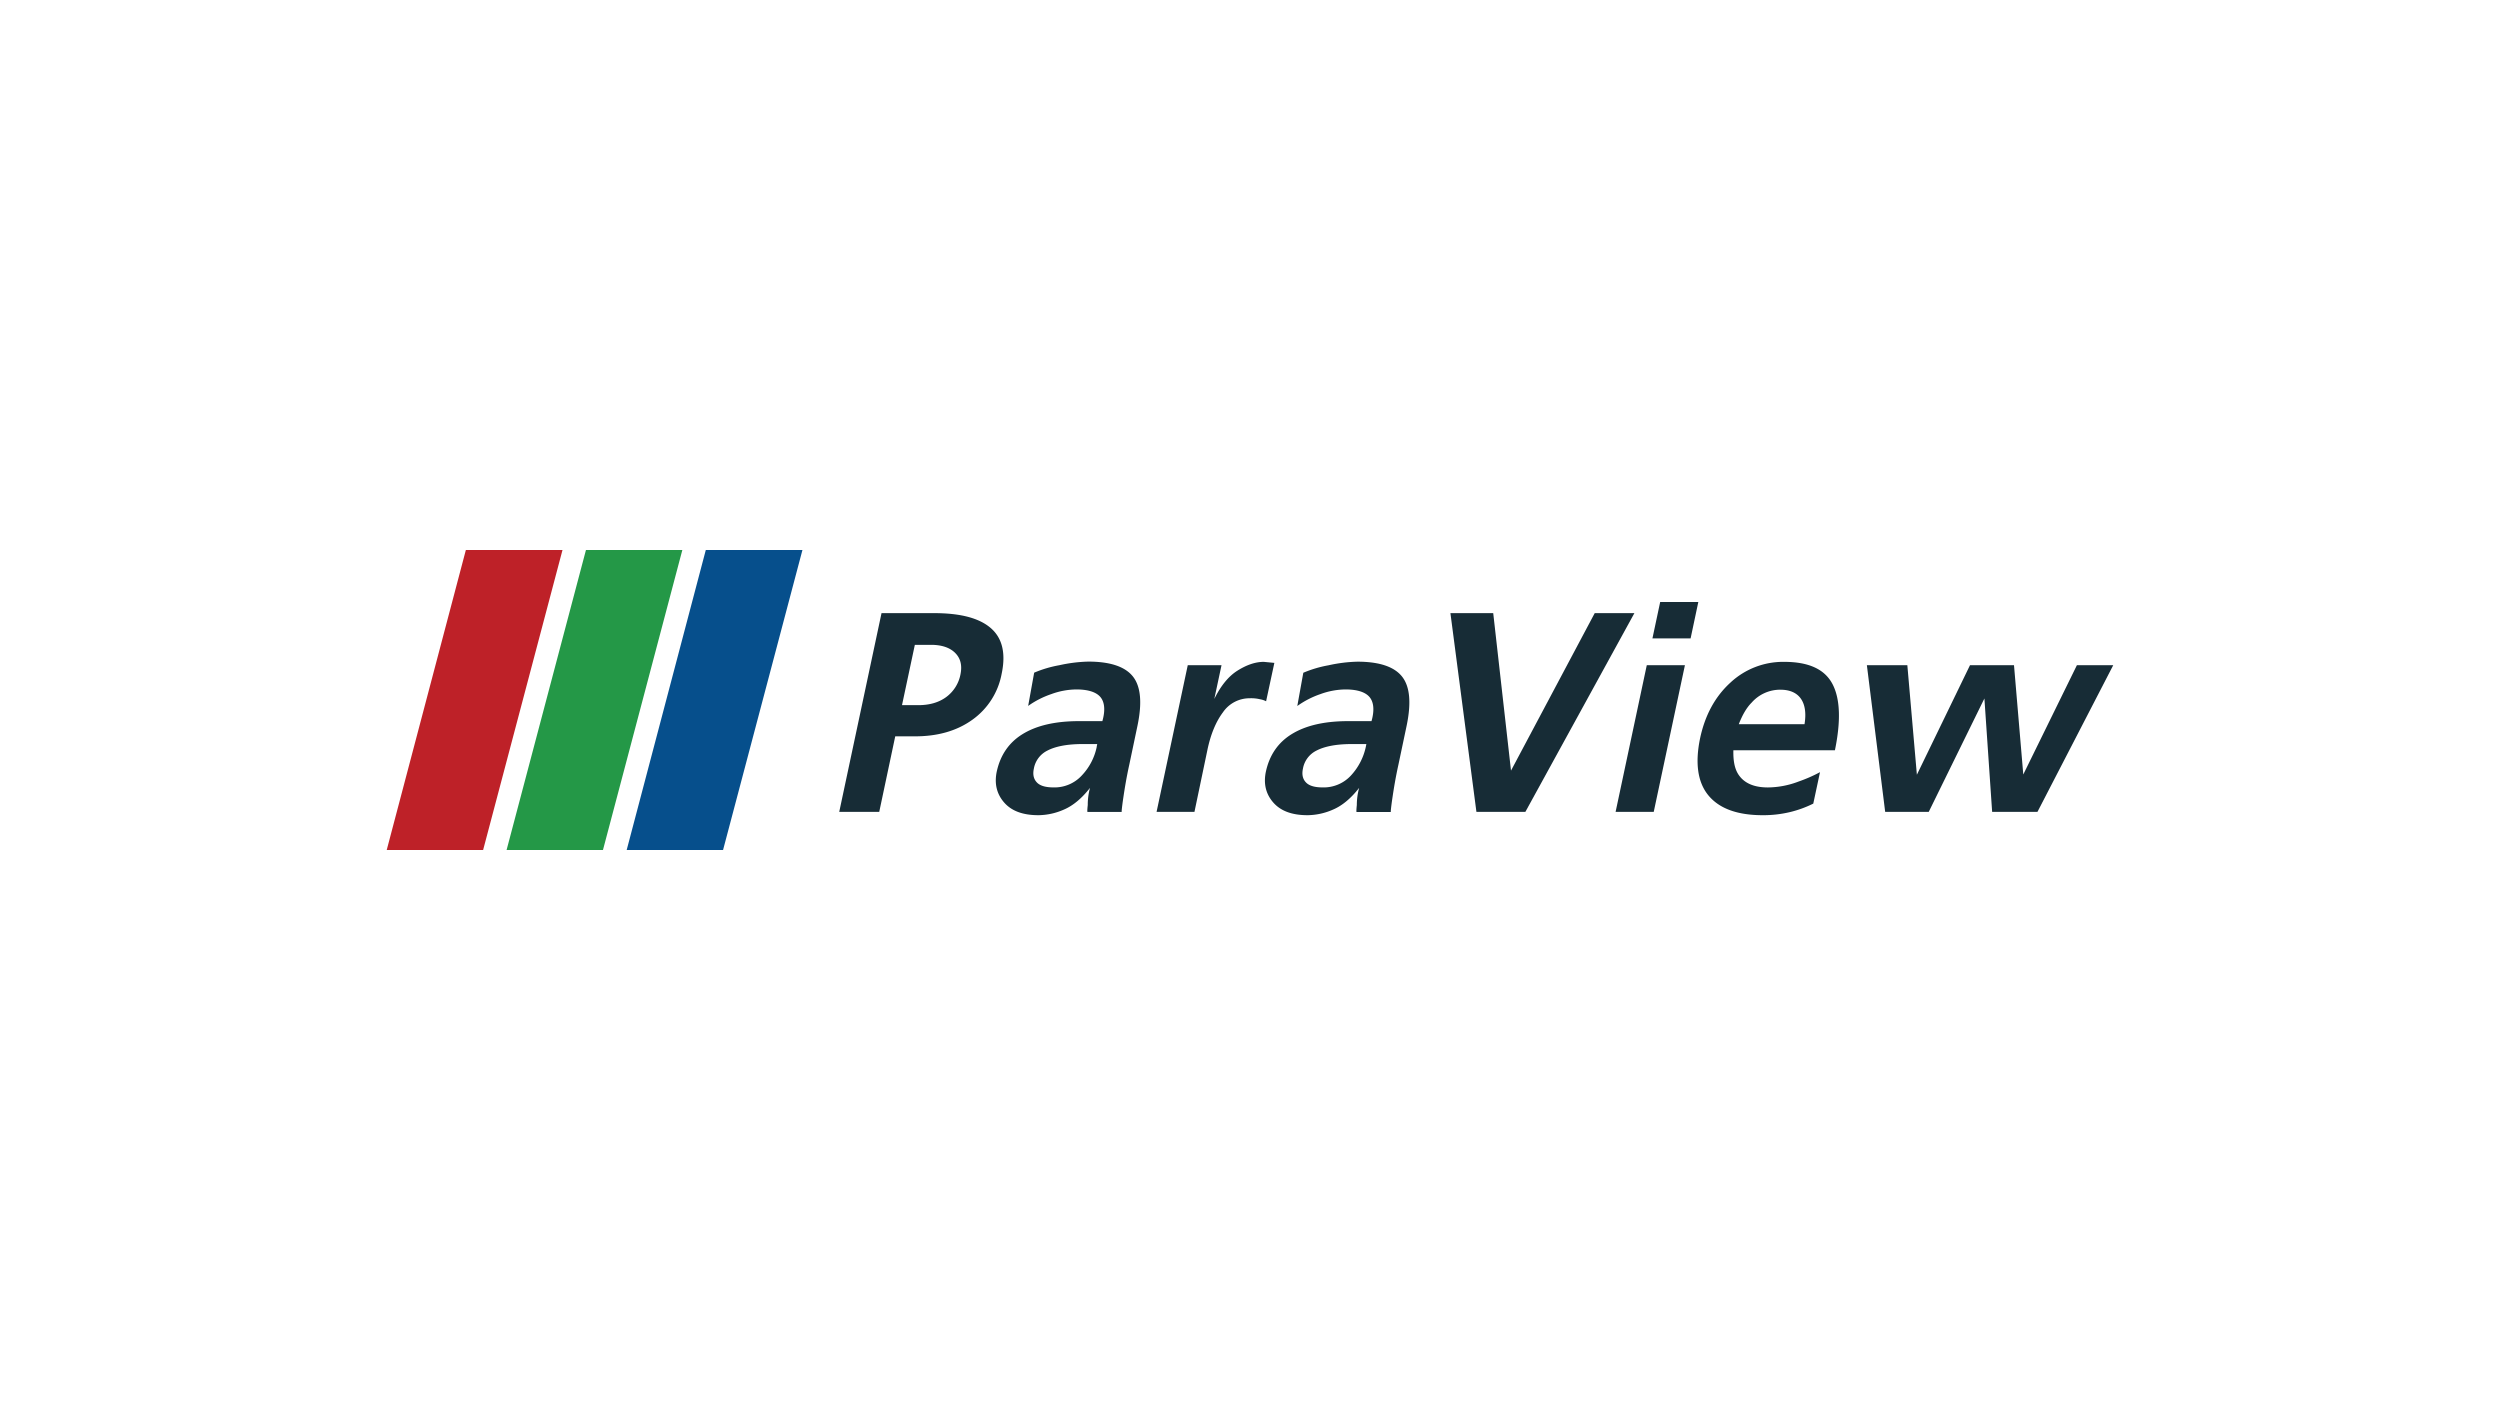
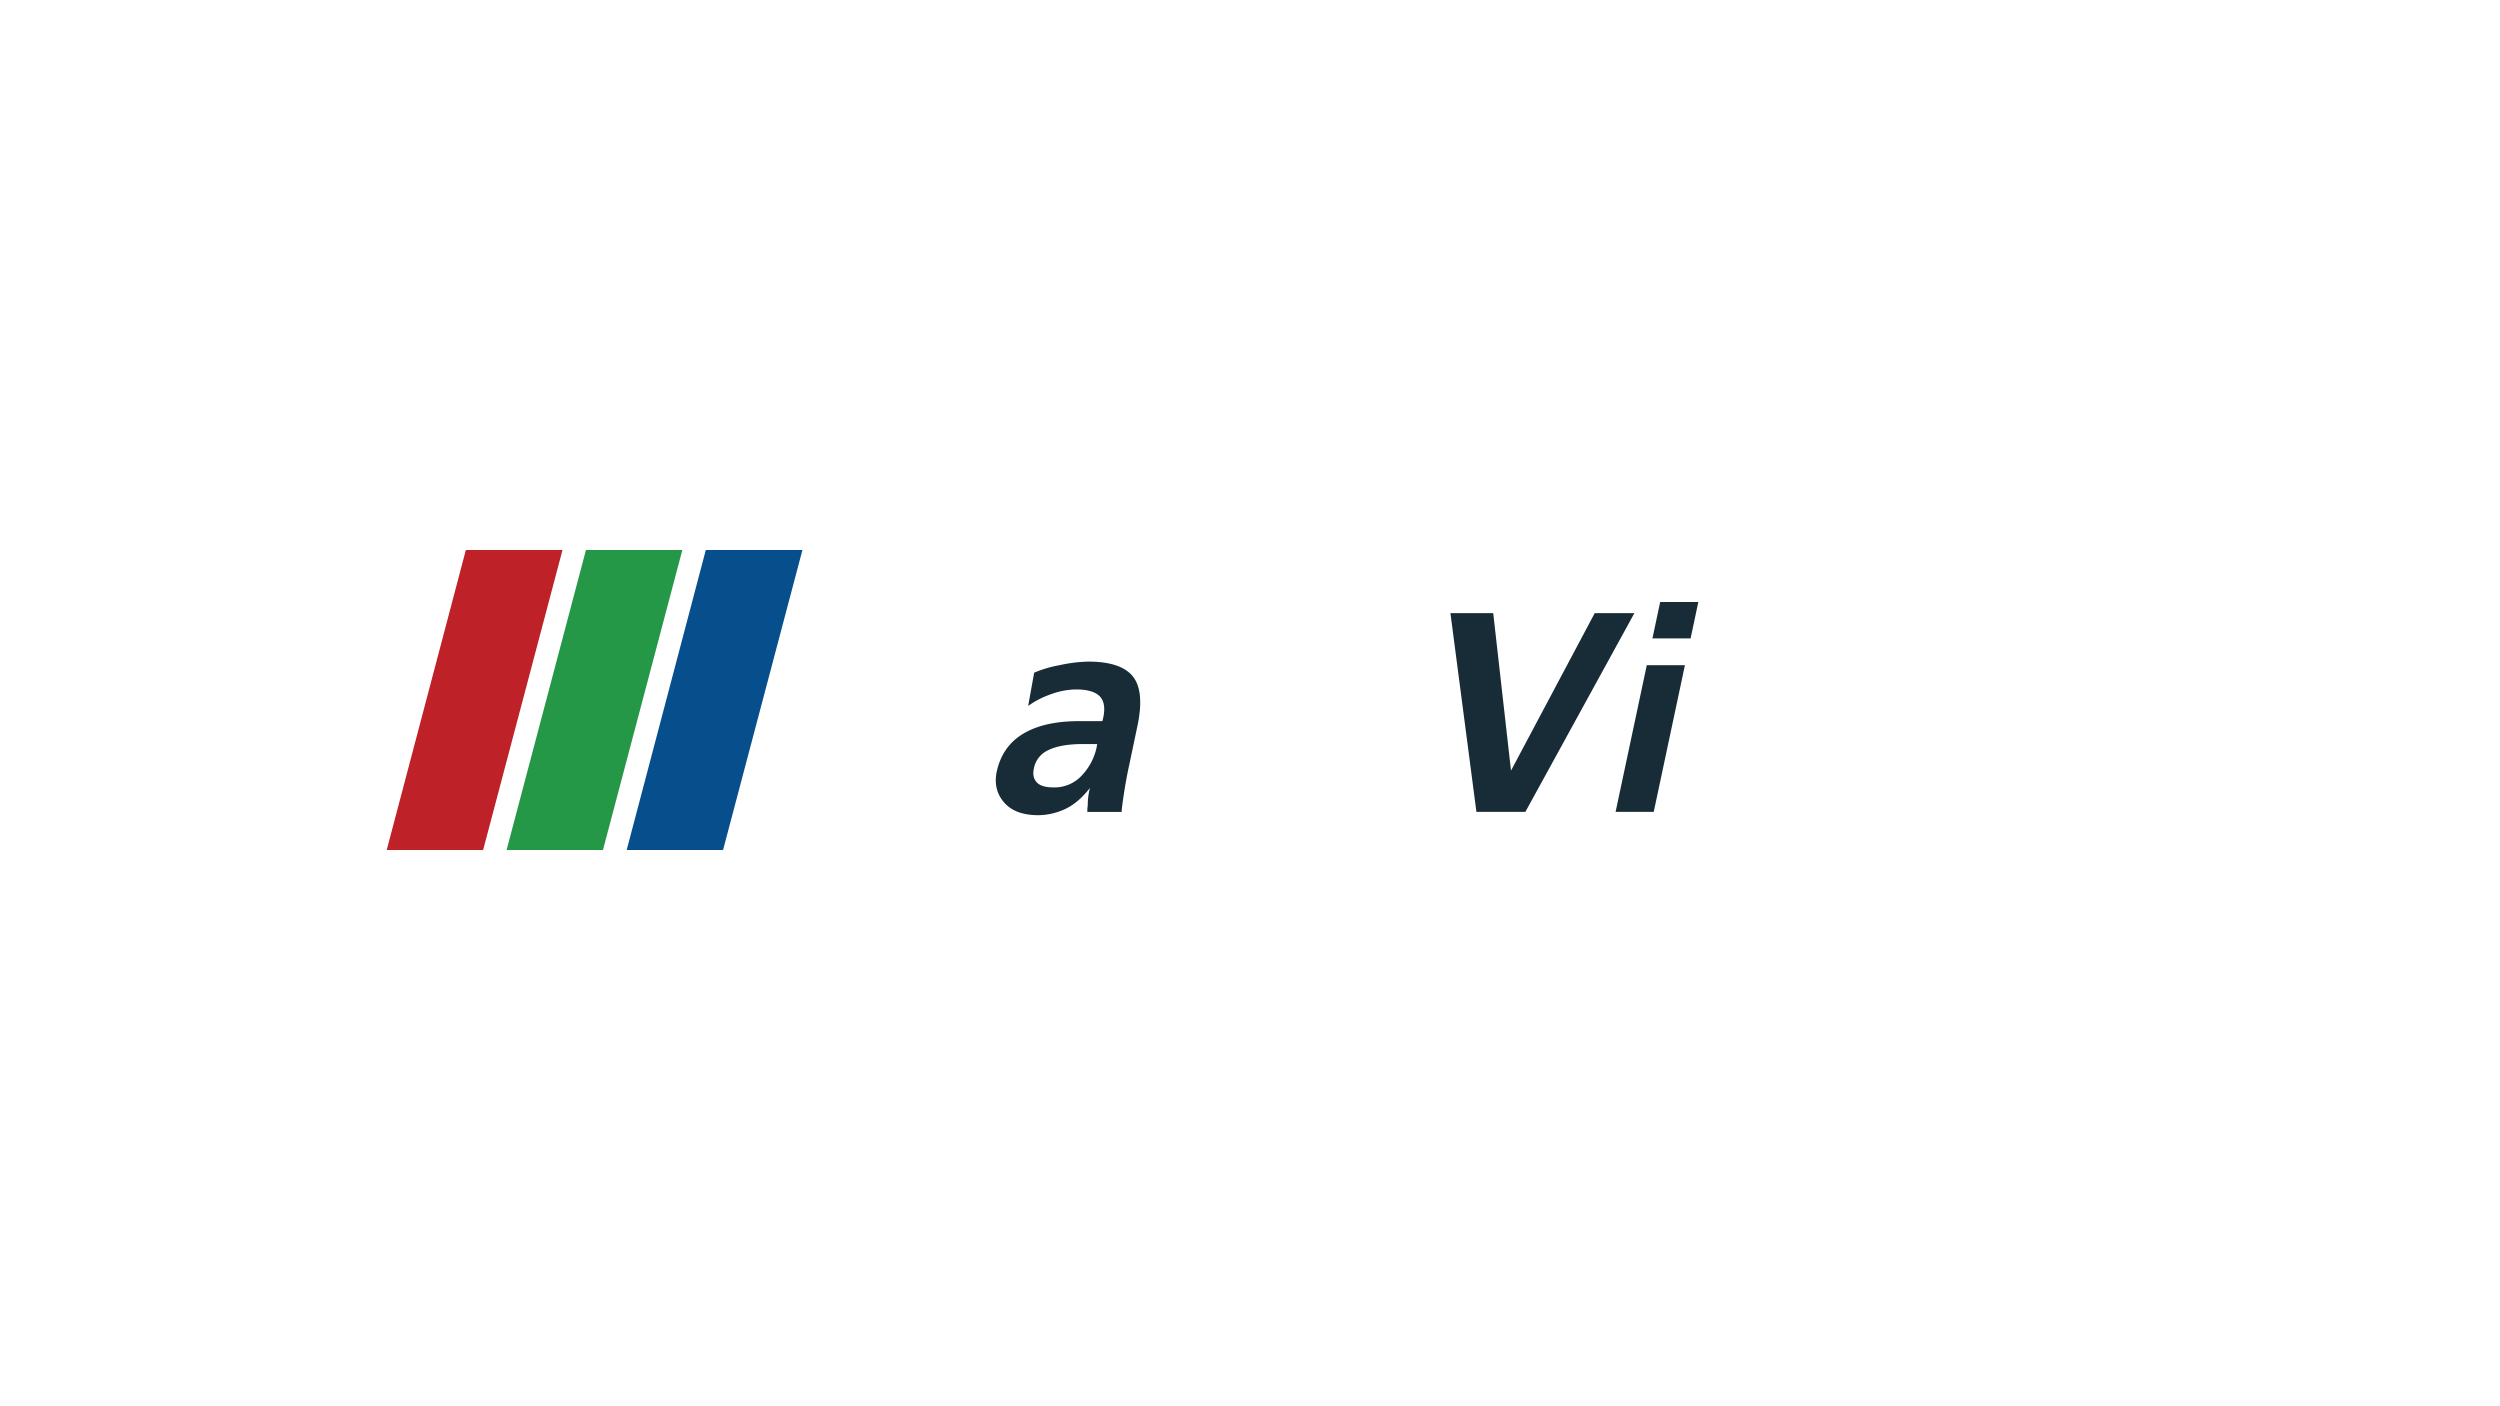
<svg xmlns="http://www.w3.org/2000/svg" id="LOGO" viewBox="0 0 1250 703">
  <title>kitware-paraview-logo</title>
  <g id="Kitware">
-     <path d="M447.62,368.17l-8,37.76h-20l21.14-99.36h26.28c13.15,0,22.56,2.45,28.36,7.48s7.6,12.63,5.41,22.93a36.29,36.29,0,0,1-14.69,22.94c-7.74,5.54-17.27,8.25-28.61,8.25ZM451,352.58h8.12c5.54,0,10.18-1.29,13.91-4a18.31,18.31,0,0,0,7.22-11.47c.9-4.51,0-8-2.71-10.69s-6.83-4-12-4h-8.12Z" fill="#172c36" />
    <path d="M545,393.94c-4.13,5.29-8.51,8.9-13,10.83a32.34,32.34,0,0,1-12.75,2.83c-7.74,0-13.41-2.06-17.14-6.31s-5-9.41-3.74-15.47c1.8-8.24,6.06-14.56,13-18.81s16.24-6.44,28.1-6.44h11.72l.39-1.55c1.16-5.15.39-8.89-1.93-11.08s-6.32-3.22-11.47-3.22a37.26,37.26,0,0,0-12.5,2.32,44.72,44.72,0,0,0-11.6,5.92l3-16.62a58.59,58.59,0,0,1,12.63-3.74,74.27,74.27,0,0,1,14.44-1.8c11.08,0,18.55,2.58,22.42,7.6s4.51,13.15,2.19,24.36l-4.12,19.59c-1.42,6.44-2.32,12-3,16.62s-.9,7-.77,7H543.75c-.13,0-.13-1.16.13-3.48A32.49,32.49,0,0,1,545,393.94Zm3.35-20.62.26-1.28H540c-7.08.12-12.5,1.28-16.23,3.22a12.47,12.47,0,0,0-6.83,9c-.65,3-.13,5.28,1.54,7s4.51,2.45,8.38,2.45a18.5,18.5,0,0,0,14-5.93A29.39,29.39,0,0,0,548.39,373.32Z" fill="#172c36" />
-     <path d="M597.23,405.93H578.29l15.59-73.33h16.88l-3.61,16.88c3.22-6.57,7.09-11.34,11.6-14.17s8.89-4.38,13.14-4.38l5.29.51-4.13,19.2a9.89,9.89,0,0,0-3-1,18.92,18.92,0,0,0-5.15-.51,16.12,16.12,0,0,0-13.41,7c-3.48,4.64-6.18,10.95-7.86,19.2Z" fill="#172c36" />
-     <path d="M679.57,393.94c-4.12,5.29-8.5,8.9-13,10.83a32.35,32.35,0,0,1-12.76,2.83c-7.73,0-13.4-2.06-17.14-6.31s-5-9.41-3.73-15.47c1.8-8.24,6.05-14.56,13-18.81s16.24-6.44,28.09-6.44h11.73l.39-1.55c1.16-5.15.38-8.89-1.94-11.08s-6.31-3.22-11.47-3.22a37.35,37.35,0,0,0-12.5,2.32A44.65,44.65,0,0,0,648.65,353l3-16.62a58.59,58.59,0,0,1,12.63-3.74,74.27,74.27,0,0,1,14.43-1.8c11.09,0,18.56,2.58,22.43,7.6s4.51,13.15,2.19,24.36l-4.13,19.59c-1.42,6.44-2.32,12-3,16.62s-.9,7-.77,7H678.29c-.13,0-.13-1.16.12-3.48A32.92,32.92,0,0,1,679.57,393.94Zm3.36-20.62.25-1.28h-8.63c-7.09.12-12.5,1.28-16.24,3.22a12.5,12.5,0,0,0-6.83,9c-.64,3-.13,5.28,1.55,7s4.51,2.45,8.37,2.45a18.52,18.52,0,0,0,14.05-5.93A30.5,30.5,0,0,0,682.93,373.32Z" fill="#172c36" />
    <path d="M797.36,306.57H817.2l-54.51,99.36H738.21l-13-99.36h21.4l8.89,78.74Z" fill="#172c36" />
    <path d="M826.87,405.93H807.8l15.59-73.33h19.07Zm-.65-86.73L830.09,301h19.07L845.3,319.2Z" fill="#172c36" />
-     <path d="M906.64,401.8a54.71,54.71,0,0,1-11.73,4.26,57.29,57.29,0,0,1-13.53,1.54c-12.76,0-21.78-3.35-27.19-9.92s-6.7-16.24-4.13-28.61c2.45-11.47,7.48-20.75,15.08-27.7a38.65,38.65,0,0,1,26.93-10.44c12.38,0,20.37,3.73,24.23,11.21s4.13,18.56,1.16,33H866.69c-.13,5.28.64,9.15,2.45,12,2.83,4.38,7.73,6.58,14.82,6.58a43.93,43.93,0,0,0,15.46-3A72.64,72.64,0,0,0,910,386.08Zm-37.25-39.69h32.87c.9-5.54.25-9.79-1.81-12.75s-5.54-4.51-10.31-4.51a19,19,0,0,0-14.3,6.44C873.26,353.87,871.2,357.47,869.39,362.11Z" fill="#172c36" />
-     <path d="M1007,332.6l4.64,54.64,26.81-54.64h18.17l-37.89,73.33H996.07l-3.87-56.7-27.83,56.7H942.59l-9.15-73.33h20.23l4.77,54.77L985,332.6Z" fill="#172c36" />
    <polygon points="241.56 425 193.36 425 232.93 275 281.25 275 241.56 425" fill="#be2128" />
    <polygon points="301.48 425 253.29 425 292.98 275 341.17 275 301.48 425" fill="#249847" />
    <polygon points="361.53 425 313.34 425 352.9 275 401.22 275 361.53 425" fill="#064f8c" />
  </g>
</svg>